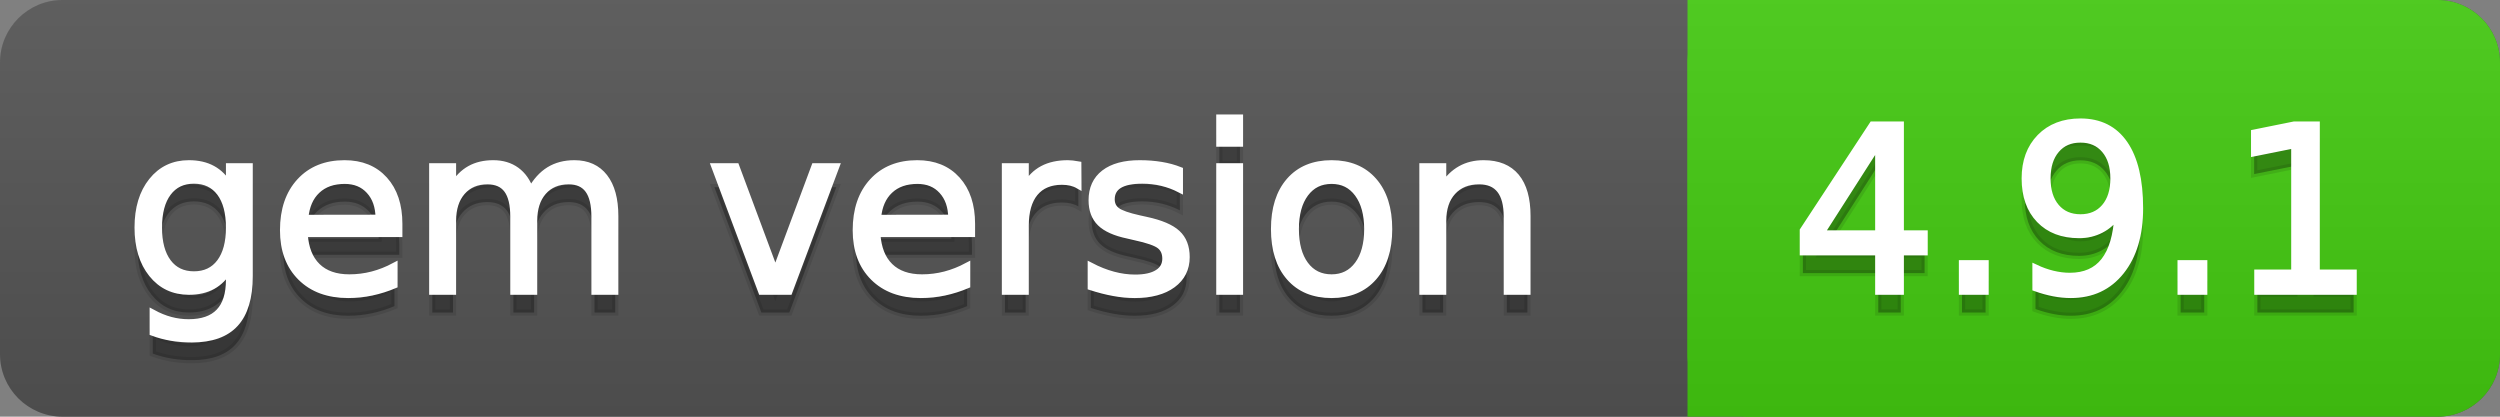
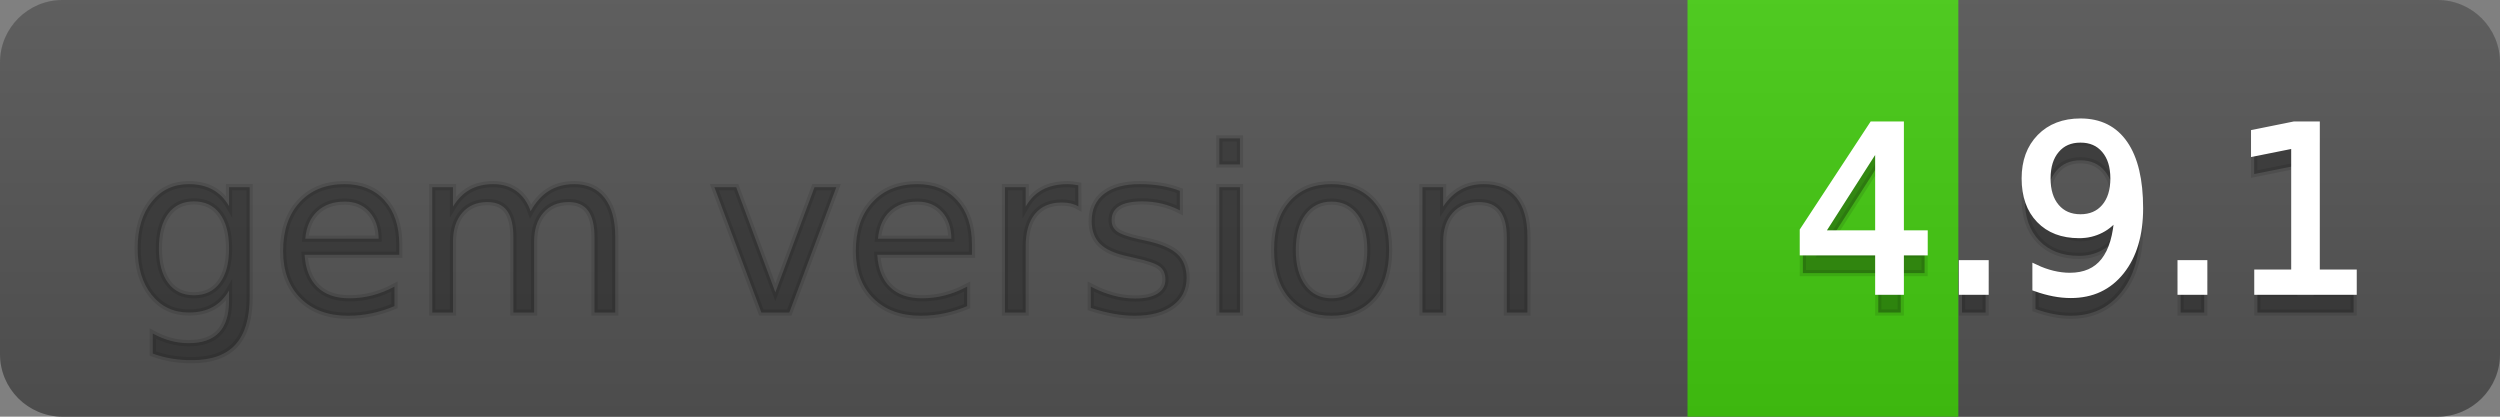
<svg xmlns="http://www.w3.org/2000/svg" width="120" height="20">
  <rect width="100%" height="100%" fill="#808080" stroke="none" />
  <defs>
    <linearGradient id="a" x1="0" y1="0" x2="0" y2="1" gradientUnits="userSpaceOnUse" gradientTransform="matrix(120 0 0 20 -0 0)">
      <stop offset="0" stop-color="#bbbbbb" stop-opacity="0.1" />
      <stop offset="1" stop-color="#000000" stop-opacity="0.1" />
    </linearGradient>
  </defs>
  <path fill="#555555" stroke="none" d="M 3 0 L 117 0 C 118.657 0 120 1.343 120 3 L 120 17 C 120 18.657 118.657 20 117 20 L 3 20 C 1.343 20 0 18.657 0 17 L 0 3 C -0 1.343 1.343 0 3 0 Z" />
-   <path fill="#44cc11" stroke="none" d="M 84 0 L 117 0 C 118.657 0 120 1.343 120 3 L 120 17 C 120 18.657 118.657 20 117 20 L 84 20 C 82.343 20 81 18.657 81 17 L 81 3 C 81 1.343 82.343 0 84 0 Z" />
  <path fill="#44cc11" stroke="none" d="M 81 0 L 94 0 L 94 20 L 81 20 Z" />
  <path fill="url(#a)" stroke="none" d="M 3 0 L 117 0 C 118.657 0 120 1.343 120 3 L 120 17 C 120 18.657 118.657 20 117 20 L 3 20 C 1.343 20 0 18.657 0 17 L 0 3 C -0 1.343 1.343 0 3 0 Z" />
  <g>
    <g id="tBack">
      <path fill="#010101" fill-opacity="0.3" stroke="#010101" stroke-opacity="0.098" stroke-width="0.3" d="M 10.995 11.922 Q 10.995 10.848 10.552 10.257 Q 10.109 9.667 9.309 9.667 Q 8.514 9.667 8.071 10.257 Q 7.627 10.848 7.627 11.922 Q 7.627 12.991 8.071 13.582 Q 8.514 14.173 9.309 14.173 Q 10.109 14.173 10.552 13.582 Q 10.995 12.991 10.995 11.922 Z M 11.983 14.253 Q 11.983 15.79 11.301 16.539 Q 10.619 17.288 9.212 17.288 Q 8.691 17.288 8.229 17.21 Q 7.767 17.132 7.332 16.971 L 7.332 16.01 Q 7.767 16.246 8.191 16.359 Q 8.616 16.472 9.056 16.472 Q 10.028 16.472 10.512 15.964 Q 10.995 15.457 10.995 14.431 L 10.995 13.942 Q 10.689 14.474 10.211 14.737 Q 9.733 15 9.067 15 Q 7.96 15 7.284 14.157 Q 6.607 13.313 6.607 11.922 Q 6.607 10.526 7.284 9.683 Q 7.96 8.839 9.067 8.839 Q 9.733 8.839 10.211 9.103 Q 10.689 9.366 10.995 9.897 L 10.995 8.984 L 11.983 8.984 L 11.983 14.253 Z M 19.165 11.745 L 19.165 12.229 L 14.621 12.229 Q 14.685 13.249 15.236 13.783 Q 15.786 14.318 16.769 14.318 Q 17.338 14.318 17.873 14.178 Q 18.407 14.039 18.934 13.759 L 18.934 14.694 Q 18.402 14.919 17.843 15.038 Q 17.285 15.156 16.71 15.156 Q 15.271 15.156 14.43 14.318 Q 13.589 13.48 13.589 12.051 Q 13.589 10.574 14.387 9.707 Q 15.185 8.839 16.538 8.839 Q 17.752 8.839 18.458 9.621 Q 19.165 10.402 19.165 11.745 Z M 18.176 11.455 Q 18.166 10.644 17.722 10.161 Q 17.279 9.677 16.549 9.677 Q 15.722 9.677 15.225 10.145 Q 14.728 10.612 14.653 11.46 L 18.176 11.455 Z M 25.47 10.139 Q 25.841 9.473 26.356 9.156 Q 26.872 8.839 27.57 8.839 Q 28.51 8.839 29.021 9.497 Q 29.531 10.155 29.531 11.369 L 29.531 15 L 28.537 15 L 28.537 11.401 Q 28.537 10.537 28.231 10.118 Q 27.925 9.699 27.296 9.699 Q 26.528 9.699 26.083 10.209 Q 25.637 10.719 25.637 11.6 L 25.637 15 L 24.643 15 L 24.643 11.401 Q 24.643 10.531 24.337 10.115 Q 24.031 9.699 23.392 9.699 Q 22.634 9.699 22.188 10.212 Q 21.743 10.725 21.743 11.6 L 21.743 15 L 20.749 15 L 20.749 8.984 L 21.743 8.984 L 21.743 9.919 Q 22.081 9.366 22.554 9.103 Q 23.026 8.839 23.676 8.839 Q 24.332 8.839 24.791 9.172 Q 25.25 9.505 25.47 10.139 Z M 34.29 8.984 L 35.337 8.984 L 37.217 14.033 L 39.097 8.984 L 40.144 8.984 L 37.888 15 L 36.545 15 L 34.29 8.984 Z M 46.654 11.745 L 46.654 12.229 L 42.11 12.229 Q 42.174 13.249 42.725 13.783 Q 43.275 14.318 44.258 14.318 Q 44.828 14.318 45.362 14.178 Q 45.896 14.039 46.423 13.759 L 46.423 14.694 Q 45.891 14.919 45.333 15.038 Q 44.774 15.156 44.199 15.156 Q 42.76 15.156 41.919 14.318 Q 41.079 13.48 41.079 12.051 Q 41.079 10.574 41.876 9.707 Q 42.674 8.839 44.027 8.839 Q 45.241 8.839 45.948 9.621 Q 46.654 10.402 46.654 11.745 Z M 45.666 11.455 Q 45.655 10.644 45.212 10.161 Q 44.769 9.677 44.038 9.677 Q 43.211 9.677 42.714 10.145 Q 42.217 10.612 42.142 11.46 L 45.666 11.455 Z M 51.762 9.908 Q 51.595 9.812 51.399 9.766 Q 51.203 9.72 50.967 9.72 Q 50.129 9.72 49.68 10.265 Q 49.232 10.811 49.232 11.831 L 49.232 15 L 48.238 15 L 48.238 8.984 L 49.232 8.984 L 49.232 9.919 Q 49.543 9.371 50.043 9.105 Q 50.542 8.839 51.257 8.839 Q 51.359 8.839 51.482 8.853 Q 51.606 8.866 51.756 8.893 L 51.762 9.908 Z M 56.633 9.162 L 56.633 10.096 Q 56.214 9.881 55.763 9.774 Q 55.312 9.667 54.829 9.667 Q 54.093 9.667 53.725 9.892 Q 53.357 10.118 53.357 10.569 Q 53.357 10.913 53.62 11.109 Q 53.883 11.305 54.678 11.482 L 55.017 11.557 Q 56.069 11.783 56.512 12.194 Q 56.956 12.604 56.956 13.34 Q 56.956 14.178 56.292 14.667 Q 55.629 15.156 54.469 15.156 Q 53.985 15.156 53.462 15.062 Q 52.938 14.968 52.358 14.78 L 52.358 13.759 Q 52.906 14.044 53.438 14.186 Q 53.969 14.329 54.49 14.329 Q 55.188 14.329 55.564 14.09 Q 55.94 13.851 55.94 13.416 Q 55.94 13.013 55.669 12.798 Q 55.398 12.583 54.479 12.384 L 54.136 12.304 Q 53.217 12.11 52.809 11.71 Q 52.401 11.31 52.401 10.612 Q 52.401 9.763 53.002 9.301 Q 53.604 8.839 54.71 8.839 Q 55.258 8.839 55.742 8.92 Q 56.225 9 56.633 9.162 Z M 58.529 8.984 L 59.518 8.984 L 59.518 15 L 58.529 15 L 58.529 8.984 Z M 58.529 6.643 L 59.518 6.643 L 59.518 7.894 L 58.529 7.894 L 58.529 6.643 Z M 63.917 9.677 Q 63.122 9.677 62.66 10.298 Q 62.198 10.918 62.198 11.998 Q 62.198 13.077 62.657 13.698 Q 63.116 14.318 63.917 14.318 Q 64.706 14.318 65.168 13.695 Q 65.63 13.072 65.63 11.998 Q 65.63 10.929 65.168 10.303 Q 64.706 9.677 63.917 9.677 Z M 63.917 8.839 Q 65.206 8.839 65.941 9.677 Q 66.677 10.515 66.677 11.998 Q 66.677 13.475 65.941 14.315 Q 65.206 15.156 63.917 15.156 Q 62.622 15.156 61.889 14.315 Q 61.156 13.475 61.156 11.998 Q 61.156 10.515 61.889 9.677 Q 62.622 8.839 63.917 8.839 Z M 73.316 11.369 L 73.316 15 L 72.328 15 L 72.328 11.401 Q 72.328 10.547 71.995 10.123 Q 71.662 9.699 70.996 9.699 Q 70.195 9.699 69.733 10.209 Q 69.271 10.719 69.271 11.6 L 69.271 15 L 68.278 15 L 68.278 8.984 L 69.271 8.984 L 69.271 9.919 Q 69.626 9.376 70.107 9.108 Q 70.587 8.839 71.216 8.839 Q 72.252 8.839 72.784 9.481 Q 73.316 10.123 73.316 11.369 Z" />
    </g>
    <g id="tText">
-       <path fill="#ffffff" stroke="#ffffff" stroke-width="0.3" d="M 10.995 10.922 Q 10.995 9.848 10.552 9.257 Q 10.109 8.667 9.309 8.667 Q 8.514 8.667 8.071 9.257 Q 7.627 9.848 7.627 10.922 Q 7.627 11.991 8.071 12.582 Q 8.514 13.173 9.309 13.173 Q 10.109 13.173 10.552 12.582 Q 10.995 11.991 10.995 10.922 Z M 11.983 13.253 Q 11.983 14.79 11.301 15.539 Q 10.619 16.288 9.212 16.288 Q 8.691 16.288 8.229 16.21 Q 7.767 16.132 7.332 15.971 L 7.332 15.01 Q 7.767 15.246 8.191 15.359 Q 8.616 15.472 9.056 15.472 Q 10.028 15.472 10.512 14.964 Q 10.995 14.457 10.995 13.431 L 10.995 12.942 Q 10.689 13.474 10.211 13.737 Q 9.733 14 9.067 14 Q 7.96 14 7.284 13.157 Q 6.607 12.313 6.607 10.922 Q 6.607 9.526 7.284 8.683 Q 7.96 7.839 9.067 7.839 Q 9.733 7.839 10.211 8.103 Q 10.689 8.366 10.995 8.897 L 10.995 7.984 L 11.983 7.984 L 11.983 13.253 Z M 19.165 10.745 L 19.165 11.229 L 14.621 11.229 Q 14.685 12.249 15.236 12.783 Q 15.786 13.318 16.769 13.318 Q 17.338 13.318 17.873 13.178 Q 18.407 13.039 18.934 12.759 L 18.934 13.694 Q 18.402 13.919 17.843 14.038 Q 17.285 14.156 16.71 14.156 Q 15.271 14.156 14.43 13.318 Q 13.589 12.48 13.589 11.051 Q 13.589 9.574 14.387 8.707 Q 15.185 7.839 16.538 7.839 Q 17.752 7.839 18.458 8.621 Q 19.165 9.402 19.165 10.745 Z M 18.176 10.455 Q 18.166 9.644 17.722 9.161 Q 17.279 8.677 16.549 8.677 Q 15.722 8.677 15.225 9.145 Q 14.728 9.612 14.653 10.46 L 18.176 10.455 Z M 25.47 9.139 Q 25.841 8.473 26.356 8.156 Q 26.872 7.839 27.57 7.839 Q 28.51 7.839 29.021 8.497 Q 29.531 9.155 29.531 10.369 L 29.531 14 L 28.537 14 L 28.537 10.401 Q 28.537 9.537 28.231 9.118 Q 27.925 8.699 27.296 8.699 Q 26.528 8.699 26.083 9.209 Q 25.637 9.719 25.637 10.6 L 25.637 14 L 24.643 14 L 24.643 10.401 Q 24.643 9.531 24.337 9.115 Q 24.031 8.699 23.392 8.699 Q 22.634 8.699 22.188 9.212 Q 21.743 9.725 21.743 10.6 L 21.743 14 L 20.749 14 L 20.749 7.984 L 21.743 7.984 L 21.743 8.919 Q 22.081 8.366 22.554 8.103 Q 23.026 7.839 23.676 7.839 Q 24.332 7.839 24.791 8.172 Q 25.25 8.505 25.47 9.139 Z M 34.29 7.984 L 35.337 7.984 L 37.217 13.033 L 39.097 7.984 L 40.144 7.984 L 37.888 14 L 36.545 14 L 34.29 7.984 Z M 46.654 10.745 L 46.654 11.229 L 42.11 11.229 Q 42.174 12.249 42.725 12.783 Q 43.275 13.318 44.258 13.318 Q 44.828 13.318 45.362 13.178 Q 45.896 13.039 46.423 12.759 L 46.423 13.694 Q 45.891 13.919 45.333 14.038 Q 44.774 14.156 44.199 14.156 Q 42.76 14.156 41.919 13.318 Q 41.079 12.48 41.079 11.051 Q 41.079 9.574 41.876 8.707 Q 42.674 7.839 44.027 7.839 Q 45.241 7.839 45.948 8.621 Q 46.654 9.402 46.654 10.745 Z M 45.666 10.455 Q 45.655 9.644 45.212 9.161 Q 44.769 8.677 44.038 8.677 Q 43.211 8.677 42.714 9.145 Q 42.217 9.612 42.142 10.46 L 45.666 10.455 Z M 51.762 8.908 Q 51.595 8.812 51.399 8.766 Q 51.203 8.72 50.967 8.72 Q 50.129 8.72 49.68 9.265 Q 49.232 9.811 49.232 10.831 L 49.232 14 L 48.238 14 L 48.238 7.984 L 49.232 7.984 L 49.232 8.919 Q 49.543 8.371 50.043 8.105 Q 50.542 7.839 51.257 7.839 Q 51.359 7.839 51.482 7.853 Q 51.606 7.866 51.756 7.893 L 51.762 8.908 Z M 56.633 8.162 L 56.633 9.096 Q 56.214 8.881 55.763 8.774 Q 55.312 8.667 54.829 8.667 Q 54.093 8.667 53.725 8.892 Q 53.357 9.118 53.357 9.569 Q 53.357 9.913 53.62 10.109 Q 53.883 10.305 54.678 10.482 L 55.017 10.557 Q 56.069 10.783 56.512 11.194 Q 56.956 11.604 56.956 12.34 Q 56.956 13.178 56.292 13.667 Q 55.629 14.156 54.469 14.156 Q 53.985 14.156 53.462 14.062 Q 52.938 13.968 52.358 13.78 L 52.358 12.759 Q 52.906 13.044 53.438 13.186 Q 53.969 13.329 54.49 13.329 Q 55.188 13.329 55.564 13.09 Q 55.94 12.851 55.94 12.416 Q 55.94 12.013 55.669 11.798 Q 55.398 11.583 54.479 11.384 L 54.136 11.304 Q 53.217 11.11 52.809 10.71 Q 52.401 10.31 52.401 9.612 Q 52.401 8.763 53.002 8.301 Q 53.604 7.839 54.71 7.839 Q 55.258 7.839 55.742 7.92 Q 56.225 8 56.633 8.162 Z M 58.529 7.984 L 59.518 7.984 L 59.518 14 L 58.529 14 L 58.529 7.984 Z M 58.529 5.643 L 59.518 5.643 L 59.518 6.894 L 58.529 6.894 L 58.529 5.643 Z M 63.917 8.677 Q 63.122 8.677 62.66 9.298 Q 62.198 9.918 62.198 10.998 Q 62.198 12.077 62.657 12.698 Q 63.116 13.318 63.917 13.318 Q 64.706 13.318 65.168 12.695 Q 65.63 12.072 65.63 10.998 Q 65.63 9.929 65.168 9.303 Q 64.706 8.677 63.917 8.677 Z M 63.917 7.839 Q 65.206 7.839 65.941 8.677 Q 66.677 9.515 66.677 10.998 Q 66.677 12.475 65.941 13.315 Q 65.206 14.156 63.917 14.156 Q 62.622 14.156 61.889 13.315 Q 61.156 12.475 61.156 10.998 Q 61.156 9.515 61.889 8.677 Q 62.622 7.839 63.917 7.839 Z M 73.316 10.369 L 73.316 14 L 72.328 14 L 72.328 10.401 Q 72.328 9.547 71.995 9.123 Q 71.662 8.699 70.996 8.699 Q 70.195 8.699 69.733 9.209 Q 69.271 9.719 69.271 10.6 L 69.271 14 L 68.278 14 L 68.278 7.984 L 69.271 7.984 L 69.271 8.919 Q 69.626 8.376 70.107 8.108 Q 70.587 7.839 71.216 7.839 Q 72.252 7.839 72.784 8.481 Q 73.316 9.123 73.316 10.369 Z" />
-     </g>
+       </g>
  </g>
  <g>
    <g id="vBack">
      <path fill="#010101" fill-opacity="0.3" stroke="#010101" stroke-opacity="0.098" stroke-width="0.3" d="M 90.157 7.926 L 87.418 12.207 L 90.157 12.207 L 90.157 7.926 Z M 89.873 6.981 L 91.237 6.981 L 91.237 12.207 L 92.381 12.207 L 92.381 13.109 L 91.237 13.109 L 91.237 15 L 90.157 15 L 90.157 13.109 L 86.537 13.109 L 86.537 12.062 L 89.873 6.981 Z M 94.175 13.636 L 95.308 13.636 L 95.308 15 L 94.175 15 L 94.175 13.636 Z M 97.704 14.833 L 97.704 13.845 Q 98.112 14.039 98.531 14.141 Q 98.95 14.243 99.353 14.243 Q 100.427 14.243 100.993 13.52 Q 101.56 12.798 101.641 11.326 Q 101.329 11.788 100.851 12.035 Q 100.373 12.282 99.793 12.282 Q 98.59 12.282 97.889 11.554 Q 97.188 10.827 97.188 9.564 Q 97.188 8.329 97.918 7.583 Q 98.649 6.836 99.863 6.836 Q 101.254 6.836 101.987 7.902 Q 102.72 8.968 102.72 10.999 Q 102.72 12.895 101.821 14.025 Q 100.921 15.156 99.401 15.156 Q 98.993 15.156 98.574 15.075 Q 98.155 14.995 97.704 14.833 Z M 99.863 11.434 Q 100.593 11.434 101.02 10.934 Q 101.447 10.435 101.447 9.564 Q 101.447 8.7 101.02 8.198 Q 100.593 7.695 99.863 7.695 Q 99.132 7.695 98.705 8.198 Q 98.278 8.7 98.278 9.564 Q 98.278 10.435 98.705 10.934 Q 99.132 11.434 99.863 11.434 Z M 104.67 13.636 L 105.803 13.636 L 105.803 15 L 104.67 15 L 104.67 13.636 Z M 108.354 14.087 L 110.127 14.087 L 110.127 7.969 L 108.199 8.356 L 108.199 7.368 L 110.116 6.981 L 111.201 6.981 L 111.201 14.087 L 112.974 14.087 L 112.974 15 L 108.354 15 L 108.354 14.087 Z" />
    </g>
    <g id="vText">
      <path fill="#ffffff" stroke="#ffffff" stroke-width="0.3" d="M 90.157 6.926 L 87.418 11.207 L 90.157 11.207 L 90.157 6.926 Z M 89.873 5.981 L 91.237 5.981 L 91.237 11.207 L 92.381 11.207 L 92.381 12.109 L 91.237 12.109 L 91.237 14 L 90.157 14 L 90.157 12.109 L 86.537 12.109 L 86.537 11.062 L 89.873 5.981 Z M 94.175 12.636 L 95.308 12.636 L 95.308 14 L 94.175 14 L 94.175 12.636 Z M 97.704 13.833 L 97.704 12.845 Q 98.112 13.039 98.531 13.141 Q 98.95 13.243 99.353 13.243 Q 100.427 13.243 100.993 12.52 Q 101.56 11.798 101.641 10.326 Q 101.329 10.788 100.851 11.035 Q 100.373 11.282 99.793 11.282 Q 98.59 11.282 97.889 10.554 Q 97.188 9.827 97.188 8.564 Q 97.188 7.329 97.918 6.583 Q 98.649 5.836 99.863 5.836 Q 101.254 5.836 101.987 6.902 Q 102.72 7.968 102.72 9.999 Q 102.72 11.895 101.821 13.025 Q 100.921 14.156 99.401 14.156 Q 98.993 14.156 98.574 14.075 Q 98.155 13.995 97.704 13.833 Z M 99.863 10.434 Q 100.593 10.434 101.02 9.934 Q 101.447 9.435 101.447 8.564 Q 101.447 7.7 101.02 7.198 Q 100.593 6.695 99.863 6.695 Q 99.132 6.695 98.705 7.198 Q 98.278 7.7 98.278 8.564 Q 98.278 9.435 98.705 9.934 Q 99.132 10.434 99.863 10.434 Z M 104.67 12.636 L 105.803 12.636 L 105.803 14 L 104.67 14 L 104.67 12.636 Z M 108.354 13.087 L 110.127 13.087 L 110.127 6.969 L 108.199 7.356 L 108.199 6.368 L 110.116 5.981 L 111.201 5.981 L 111.201 13.087 L 112.974 13.087 L 112.974 14 L 108.354 14 L 108.354 13.087 Z" />
    </g>
  </g>
</svg>